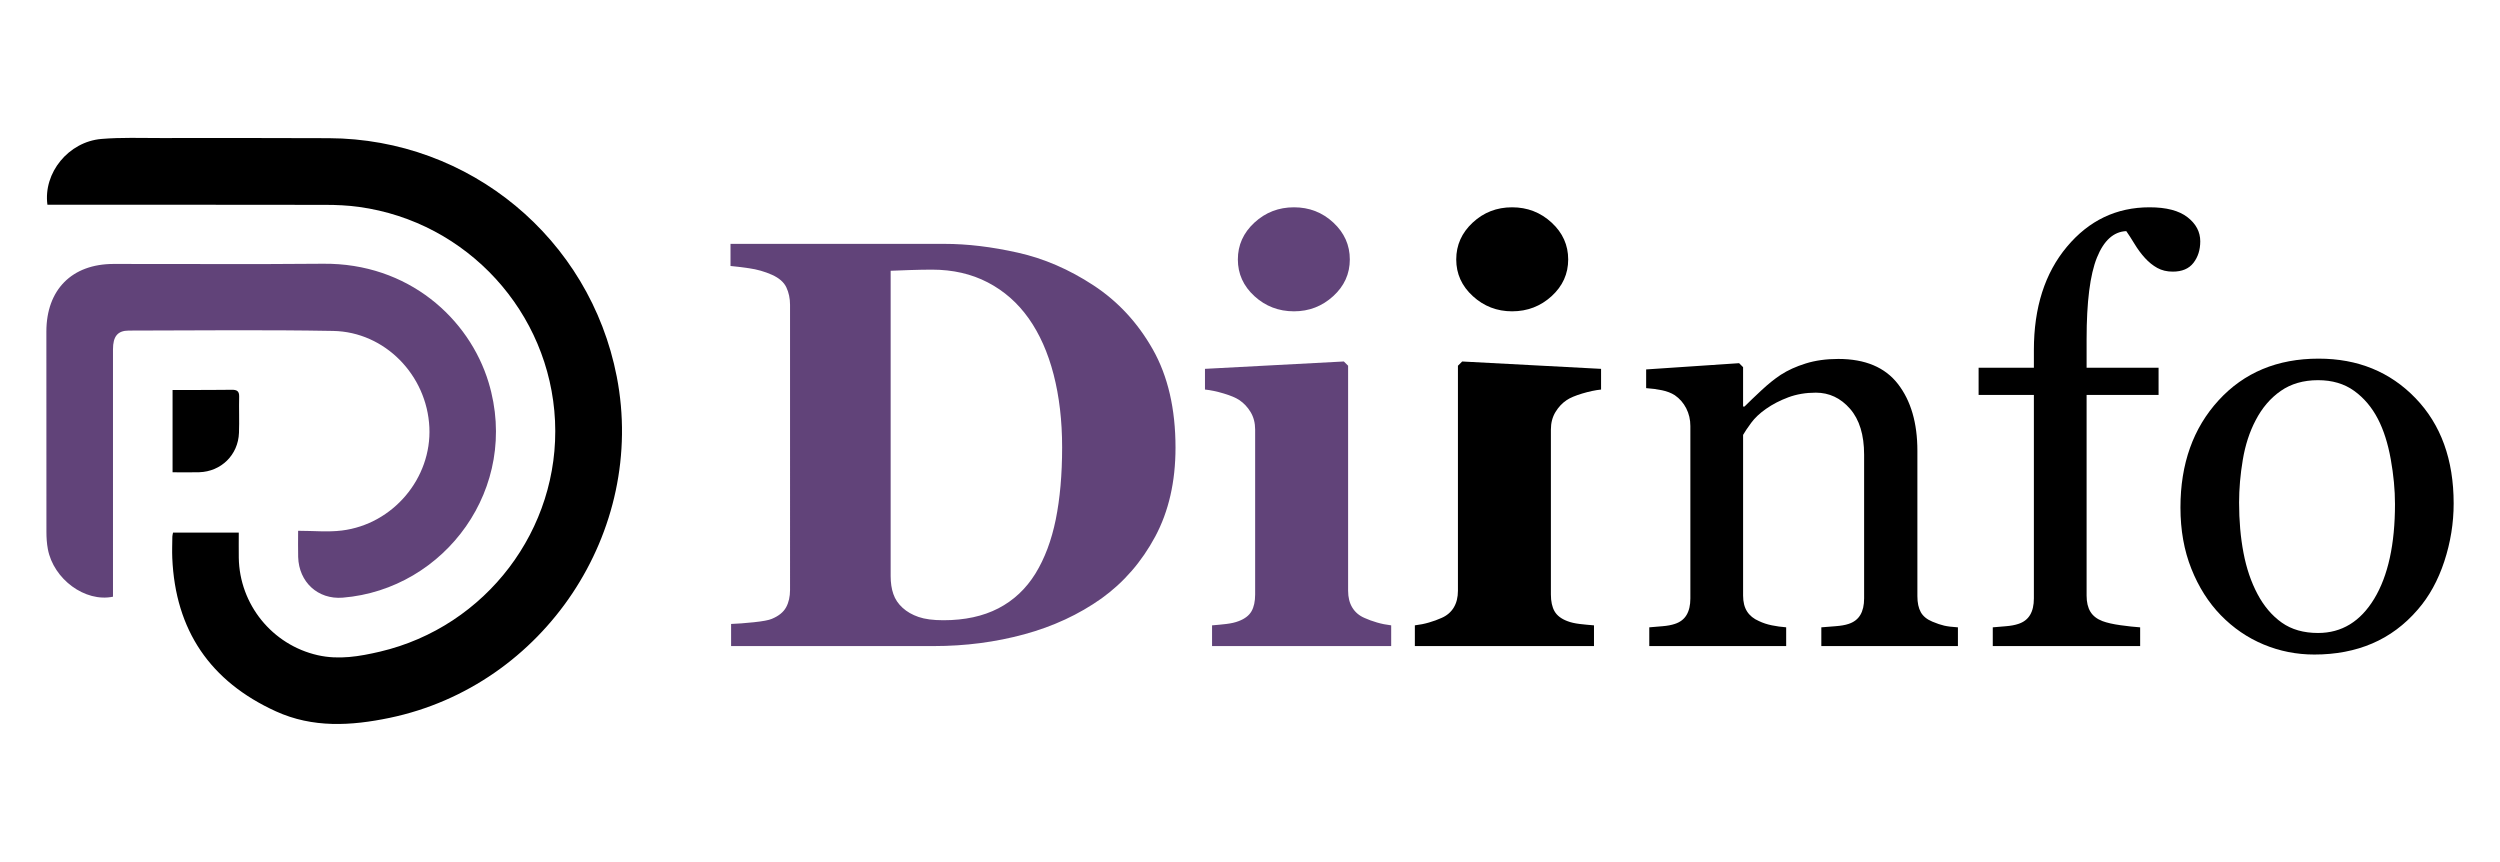
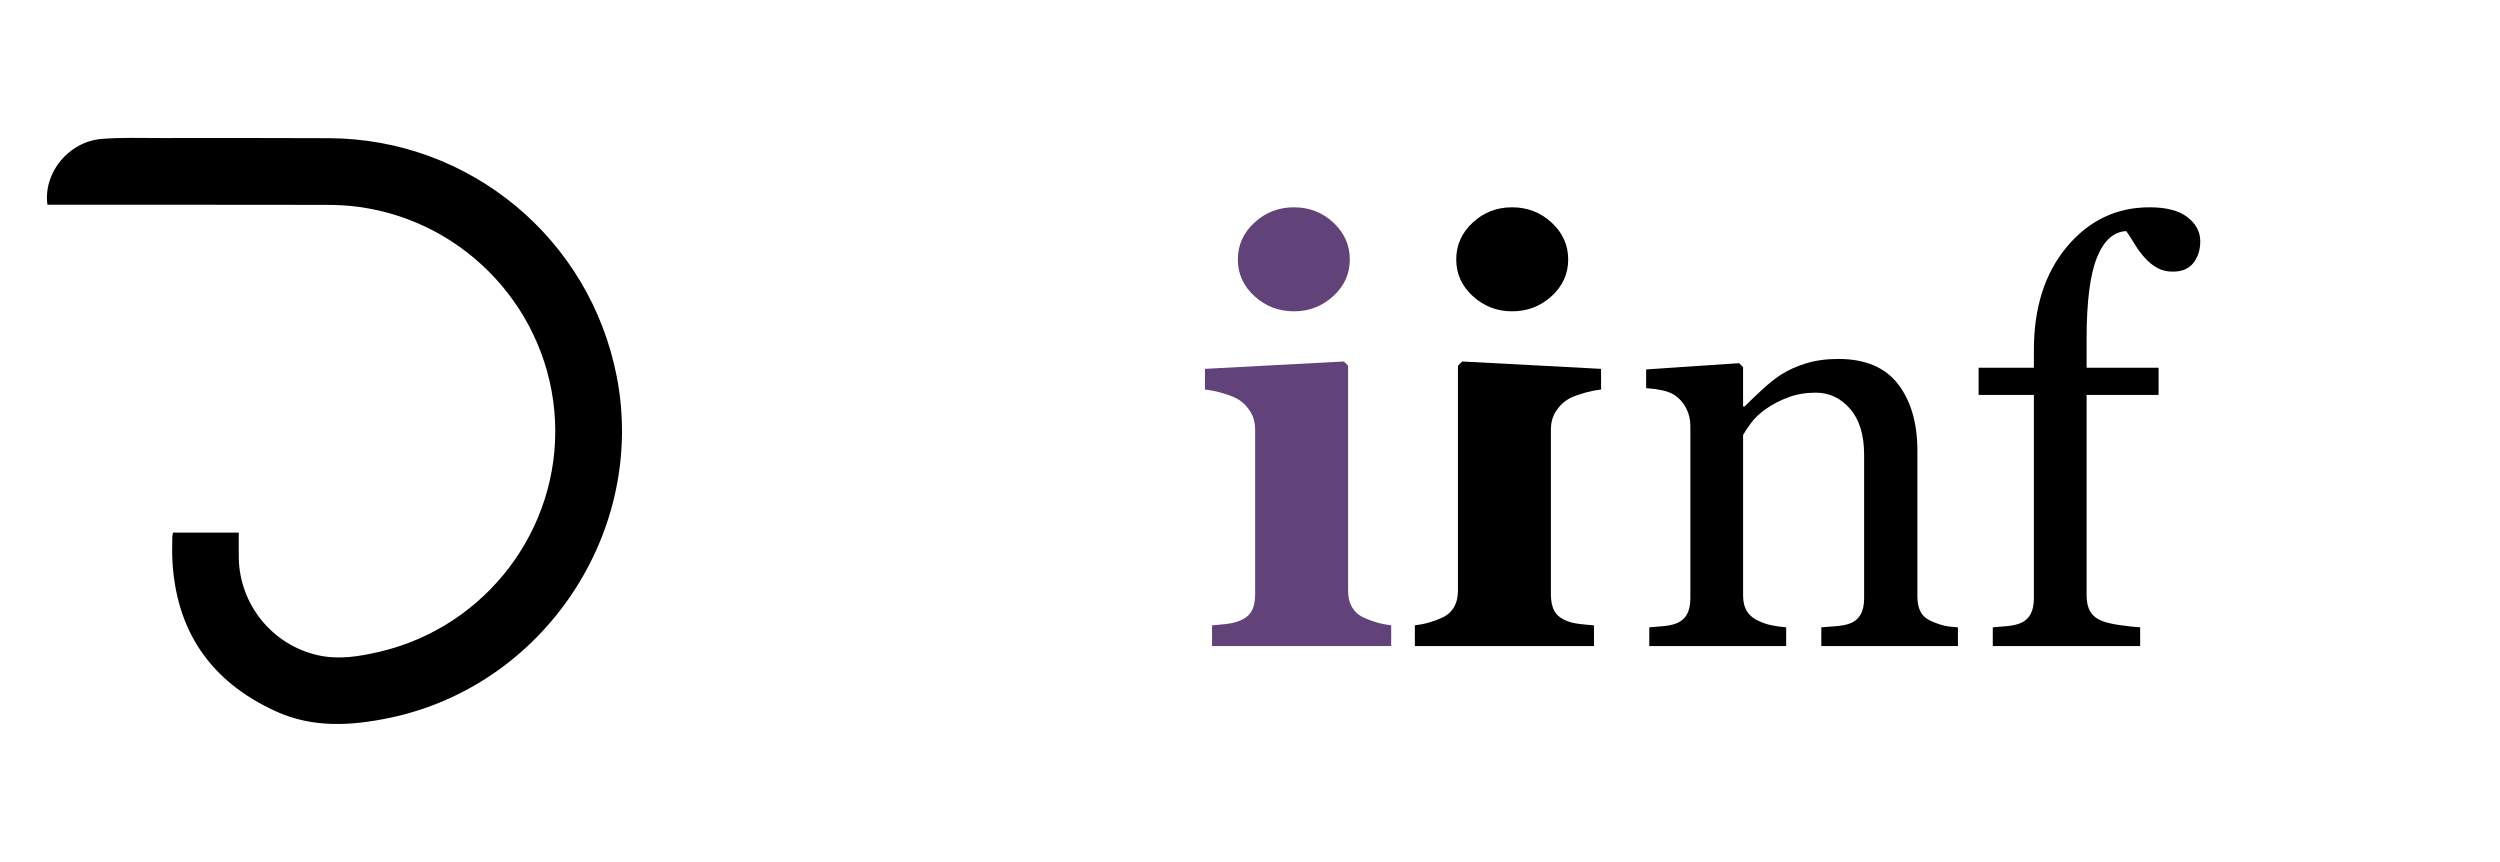
<svg xmlns="http://www.w3.org/2000/svg" version="1.1" id="Calque_1" x="0px" y="0px" width="190px" height="65.5px" viewBox="0 0 190 65.5" enable-background="new 0 0 190 65.5" xml:space="preserve">
  <g>
    <g>
      <path fill-rule="evenodd" clip-rule="evenodd" d="M3.604,15.561c-0.328-2.43,1.606-4.793,4.113-5.002    c1.493-0.124,3-0.067,4.502-0.068c4.258-0.004,8.517-0.008,12.775,0.011c10.702,0.045,19.836,7.616,21.879,18.12    c2.29,11.77-5.514,23.486-17.264,25.936c-2.927,0.609-5.838,0.781-8.637-0.494c-4.993-2.271-7.649-6.16-7.88-11.666    c-0.022-0.539,0-1.076,0.006-1.613c0-0.086,0.028-0.174,0.053-0.307c1.629,0,3.255,0,4.995,0c0,0.627-0.008,1.266,0.001,1.906    c0.052,3.557,2.543,6.627,6.006,7.412c1.601,0.363,3.174,0.092,4.725-0.271c8.067-1.895,13.688-9.316,13.304-17.53    c-0.387-8.265-6.67-15.137-14.899-16.27c-0.84-0.116-1.697-0.155-2.547-0.156c-6.792-0.013-13.583-0.007-20.374-0.007    C4.119,15.561,3.876,15.561,3.604,15.561z" />
-       <path fill-rule="evenodd" clip-rule="evenodd" fill="#614379" d="M22.657,40.34c1.182,0,2.267,0.111,3.321-0.02    c3.899-0.479,6.837-3.986,6.654-7.847c-0.187-3.956-3.375-7.25-7.312-7.322c-5.176-0.095-10.355-0.034-15.533-0.027    c-0.848,0.001-1.2,0.446-1.2,1.424C8.586,32.557,8.587,38.564,8.587,44.57c0,0.266,0,0.529,0,0.779    c-2.119,0.443-4.521-1.334-4.95-3.615c-0.082-0.438-0.109-0.891-0.109-1.338c-0.007-5.064-0.007-10.131-0.004-15.197    c0.003-3.18,1.934-5.133,5.095-5.139c5.313-0.009,10.625,0.035,15.937-0.016c6.479-0.063,11.107,4.173,12.574,9.012    c2.432,8.022-3.326,15.735-11.083,16.366c-1.889,0.154-3.334-1.188-3.387-3.092C22.644,41.729,22.657,41.127,22.657,40.34z" />
-       <path fill-rule="evenodd" clip-rule="evenodd" d="M13.115,35.893c0-2.115,0-4.125,0-6.254c0.329,0,0.631,0,0.933,0    c1.187-0.003,2.374,0.002,3.56-0.015c0.38-0.006,0.579,0.087,0.568,0.52c-0.024,0.917,0.021,1.837-0.014,2.754    c-0.063,1.675-1.352,2.941-3.026,2.992C14.492,35.91,13.847,35.893,13.115,35.893z" />
    </g>
    <g>
-       <path fill="#614379" d="M83.092,21.678c1.867,1.221,3.374,2.848,4.523,4.879c1.149,2.032,1.724,4.521,1.724,7.464    c0,2.585-0.515,4.836-1.54,6.753c-1.028,1.918-2.388,3.486-4.082,4.706c-1.724,1.221-3.68,2.13-5.87,2.726    c-2.189,0.596-4.484,0.895-6.882,0.895H55.563v-1.681c0.459-0.015,1.034-0.058,1.723-0.129c0.689-0.072,1.148-0.159,1.378-0.26    c0.517-0.215,0.875-0.505,1.077-0.872c0.201-0.365,0.302-0.808,0.302-1.325V23.165c0-0.488-0.094-0.93-0.28-1.324    c-0.187-0.396-0.553-0.715-1.099-0.959c-0.546-0.243-1.124-0.408-1.734-0.495c-0.61-0.086-1.081-0.143-1.411-0.172v-1.681h16.262    c1.738,0,3.597,0.224,5.579,0.669C79.343,19.647,81.254,20.473,83.092,21.678z M78.698,43.584c0.703-1.147,1.217-2.516,1.54-4.103    c0.321-1.587,0.484-3.414,0.484-5.482c0-2.024-0.217-3.87-0.647-5.536c-0.431-1.666-1.063-3.087-1.895-4.265    c-0.833-1.177-1.87-2.09-3.112-2.736c-1.242-0.646-2.653-0.969-4.233-0.969c-0.503,0-1.073,0.011-1.713,0.032    c-0.639,0.022-1.116,0.04-1.432,0.054v23.2c0,0.517,0.067,0.972,0.205,1.367c0.136,0.396,0.369,0.743,0.699,1.044    c0.33,0.303,0.736,0.535,1.218,0.7c0.48,0.166,1.108,0.248,1.885,0.248c1.623,0,3.016-0.302,4.179-0.904    C77.039,45.631,77.979,44.748,78.698,43.584z" />
      <path fill="#614379" d="M105.73,49.1H92.116v-1.573c0.374-0.029,0.739-0.064,1.099-0.107c0.358-0.044,0.668-0.114,0.928-0.216    c0.458-0.173,0.782-0.42,0.969-0.743c0.186-0.322,0.279-0.751,0.279-1.282V32.642c0-0.502-0.115-0.943-0.345-1.324    c-0.229-0.38-0.517-0.686-0.862-0.916c-0.257-0.172-0.649-0.337-1.173-0.495c-0.524-0.158-1.002-0.258-1.433-0.302v-1.573    l10.555-0.56l0.323,0.323v17.102c0,0.504,0.107,0.931,0.322,1.283c0.216,0.352,0.525,0.613,0.928,0.785    c0.286,0.13,0.603,0.245,0.947,0.345c0.344,0.101,0.703,0.172,1.077,0.216V49.1z M102.586,19.718c0,1.091-0.42,2.021-1.261,2.789    c-0.841,0.768-1.835,1.153-2.983,1.153c-1.163,0-2.165-0.385-3.006-1.153c-0.839-0.768-1.259-1.698-1.259-2.789    c0-1.092,0.42-2.025,1.259-2.8c0.841-0.775,1.843-1.163,3.006-1.163s2.161,0.388,2.994,1.163    C102.168,17.693,102.586,18.626,102.586,19.718z" />
      <path d="M107.529,47.526c0.374-0.044,0.733-0.115,1.077-0.216c0.345-0.1,0.661-0.215,0.947-0.345    c0.402-0.172,0.712-0.434,0.928-0.785c0.215-0.353,0.322-0.779,0.322-1.283V27.796l0.323-0.323l10.555,0.56v1.573    c-0.431,0.044-0.908,0.144-1.433,0.302c-0.523,0.158-0.916,0.323-1.173,0.495c-0.346,0.23-0.633,0.535-0.862,0.916    c-0.229,0.381-0.345,0.822-0.345,1.324v12.536c0,0.531,0.094,0.96,0.279,1.282c0.187,0.323,0.511,0.57,0.969,0.743    c0.26,0.102,0.569,0.172,0.928,0.216c0.359,0.043,0.725,0.078,1.099,0.107V49.1h-13.614V47.526z M111.924,16.918    c0.833-0.775,1.831-1.163,2.994-1.163s2.165,0.388,3.006,1.163c0.839,0.775,1.259,1.708,1.259,2.8c0,1.091-0.42,2.021-1.259,2.789    c-0.841,0.768-1.843,1.153-3.006,1.153c-1.148,0-2.143-0.385-2.983-1.153c-0.841-0.768-1.261-1.698-1.261-2.789    C110.674,18.626,111.092,17.693,111.924,16.918z" />
      <path d="M148.803,49.1h-10.382v-1.423c0.33-0.027,0.691-0.057,1.087-0.086s0.723-0.086,0.98-0.172    c0.401-0.129,0.7-0.355,0.895-0.68c0.193-0.321,0.29-0.742,0.29-1.26V34.56c0-1.508-0.356-2.671-1.068-3.49    c-0.713-0.818-1.581-1.228-2.603-1.228c-0.762,0-1.461,0.119-2.094,0.355c-0.634,0.237-1.195,0.528-1.684,0.872    c-0.476,0.331-0.854,0.687-1.134,1.066c-0.28,0.38-0.486,0.687-0.615,0.916v12.213c0,0.488,0.1,0.89,0.301,1.206    c0.201,0.315,0.503,0.56,0.905,0.732c0.301,0.144,0.628,0.252,0.98,0.323c0.352,0.072,0.714,0.123,1.088,0.15V49.1h-10.404v-1.423    c0.329-0.027,0.671-0.057,1.022-0.086c0.353-0.029,0.658-0.086,0.916-0.172c0.402-0.129,0.7-0.354,0.894-0.678    c0.194-0.322,0.291-0.742,0.291-1.259V32.38c0-0.488-0.104-0.936-0.313-1.345c-0.208-0.408-0.499-0.742-0.872-1    c-0.272-0.172-0.596-0.297-0.97-0.375c-0.374-0.079-0.775-0.133-1.206-0.162v-1.421l7.065-0.475l0.302,0.302v2.994h0.108    c0.345-0.345,0.774-0.757,1.292-1.238c0.517-0.481,1.005-0.872,1.464-1.175c0.531-0.344,1.163-0.632,1.896-0.861    c0.732-0.229,1.558-0.344,2.477-0.344c2.039,0,3.551,0.634,4.534,1.905c0.983,1.271,1.476,2.963,1.476,5.073v11.05    c0,0.503,0.086,0.909,0.259,1.218c0.172,0.308,0.467,0.549,0.883,0.721c0.345,0.144,0.643,0.245,0.895,0.302    c0.251,0.058,0.599,0.102,1.044,0.129V49.1z" />
      <path d="M167.22,18.34c0,0.646-0.172,1.192-0.517,1.637s-0.869,0.667-1.573,0.667c-0.444,0-0.836-0.094-1.173-0.28    c-0.339-0.187-0.65-0.438-0.938-0.754c-0.287-0.314-0.554-0.674-0.797-1.077c-0.244-0.401-0.452-0.724-0.625-0.968    c-0.962,0.042-1.705,0.712-2.229,2.01c-0.525,1.297-0.786,3.364-0.786,6.201v2.171h5.47v2.068h-5.47v15.25    c0,0.503,0.096,0.912,0.29,1.229c0.194,0.315,0.498,0.552,0.916,0.71c0.344,0.129,0.803,0.233,1.378,0.313    c0.574,0.079,1.069,0.134,1.486,0.161V49.1h-11.201v-1.423c0.33-0.027,0.672-0.057,1.023-0.086    c0.353-0.029,0.657-0.086,0.915-0.172c0.402-0.129,0.7-0.355,0.895-0.68c0.194-0.321,0.291-0.742,0.291-1.26V30.014h-4.201v-2.068    h4.201v-1.354c0-3.224,0.836-5.837,2.51-7.838c1.673-1.999,3.766-2.999,6.278-2.999c1.278,0,2.24,0.251,2.887,0.754    C166.896,17.012,167.22,17.621,167.22,18.34z" />
-       <path d="M186.478,38.264c0,1.494-0.237,2.962-0.712,4.405s-1.149,2.668-2.026,3.672c-0.992,1.15-2.143,2.003-3.45,2.563    s-2.774,0.841-4.398,0.841c-1.352,0-2.638-0.255-3.86-0.765c-1.222-0.51-2.308-1.253-3.256-2.229    c-0.934-0.963-1.679-2.136-2.231-3.522c-0.554-1.385-0.831-2.939-0.831-4.662c0-3.318,0.967-6.032,2.901-8.143    c1.933-2.111,4.467-3.167,7.601-3.167c2.975,0,5.43,1.001,7.363,3.005S186.478,34.933,186.478,38.264z M182.019,38.307    c0-1.077-0.108-2.215-0.323-3.414c-0.216-1.197-0.54-2.214-0.972-3.048c-0.46-0.889-1.064-1.604-1.813-2.143    c-0.748-0.538-1.661-0.808-2.74-0.808c-1.108,0-2.054,0.273-2.838,0.819s-1.42,1.292-1.91,2.24    c-0.459,0.876-0.784,1.874-0.971,2.994c-0.188,1.12-0.281,2.204-0.281,3.252c0,1.378,0.112,2.653,0.336,3.823    c0.222,1.171,0.578,2.216,1.067,3.135s1.104,1.641,1.845,2.165c0.741,0.523,1.658,0.785,2.752,0.785    c1.798,0,3.222-0.868,4.272-2.605S182.019,41.366,182.019,38.307z" />
    </g>
  </g>
</svg>